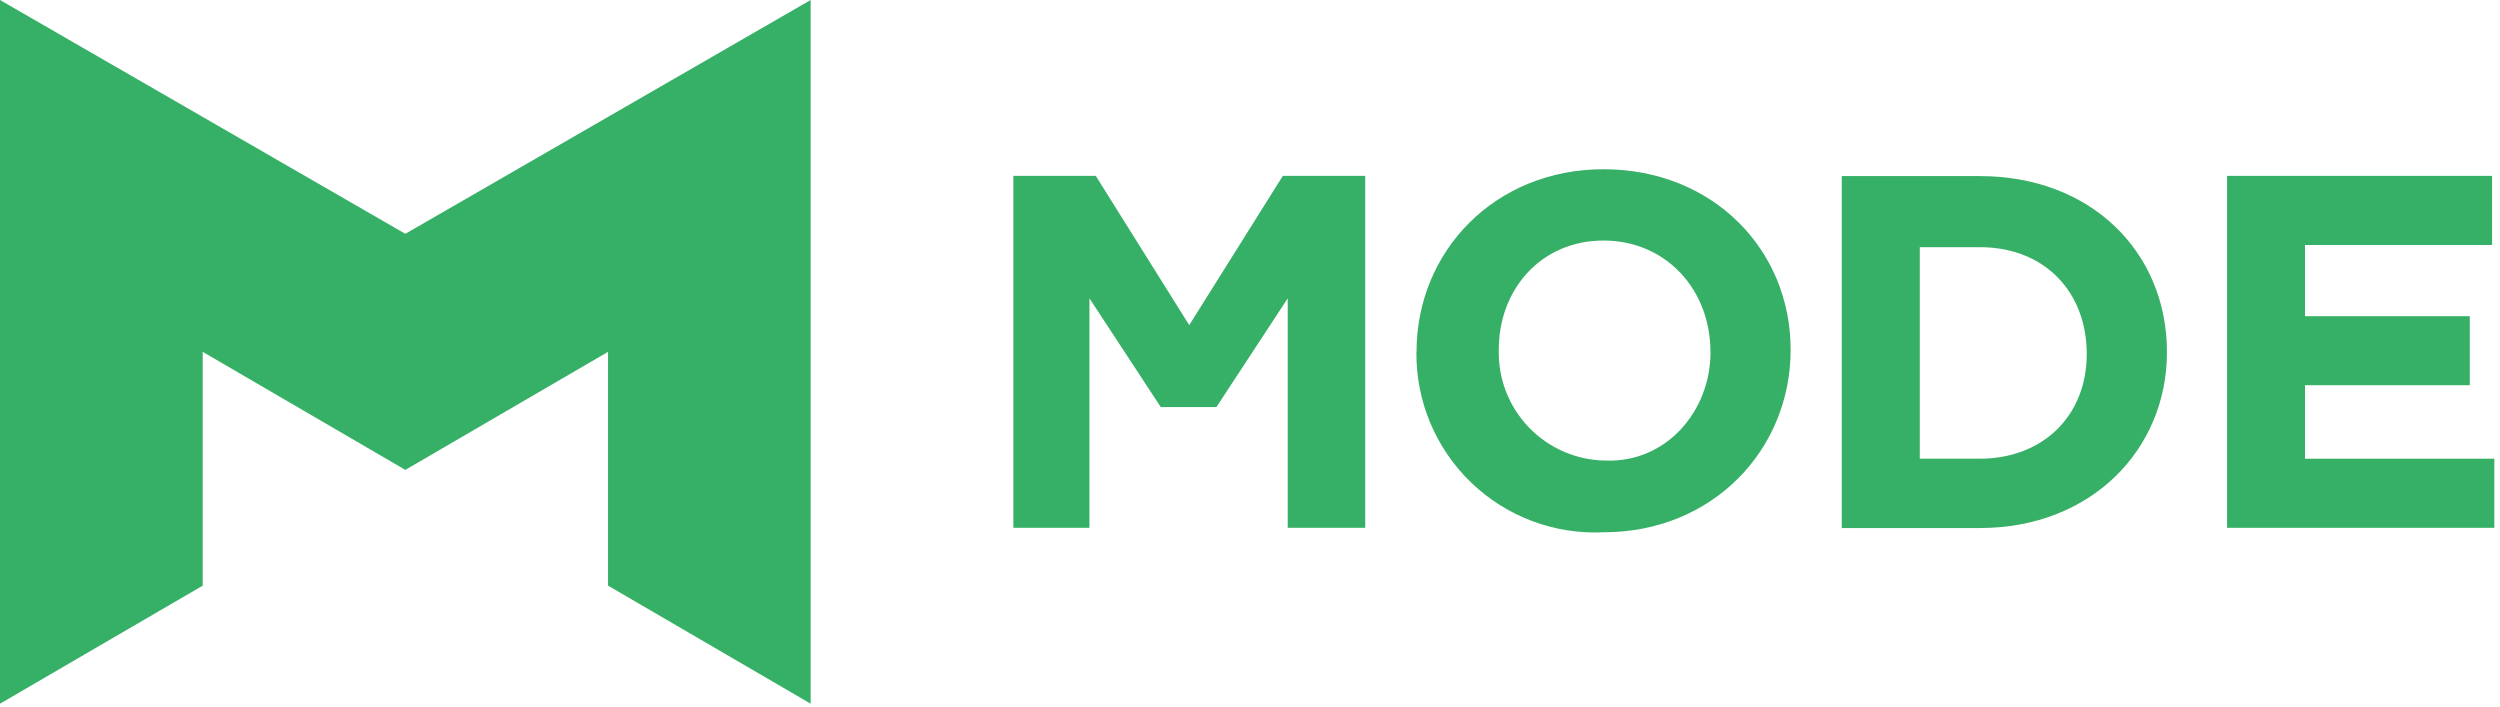
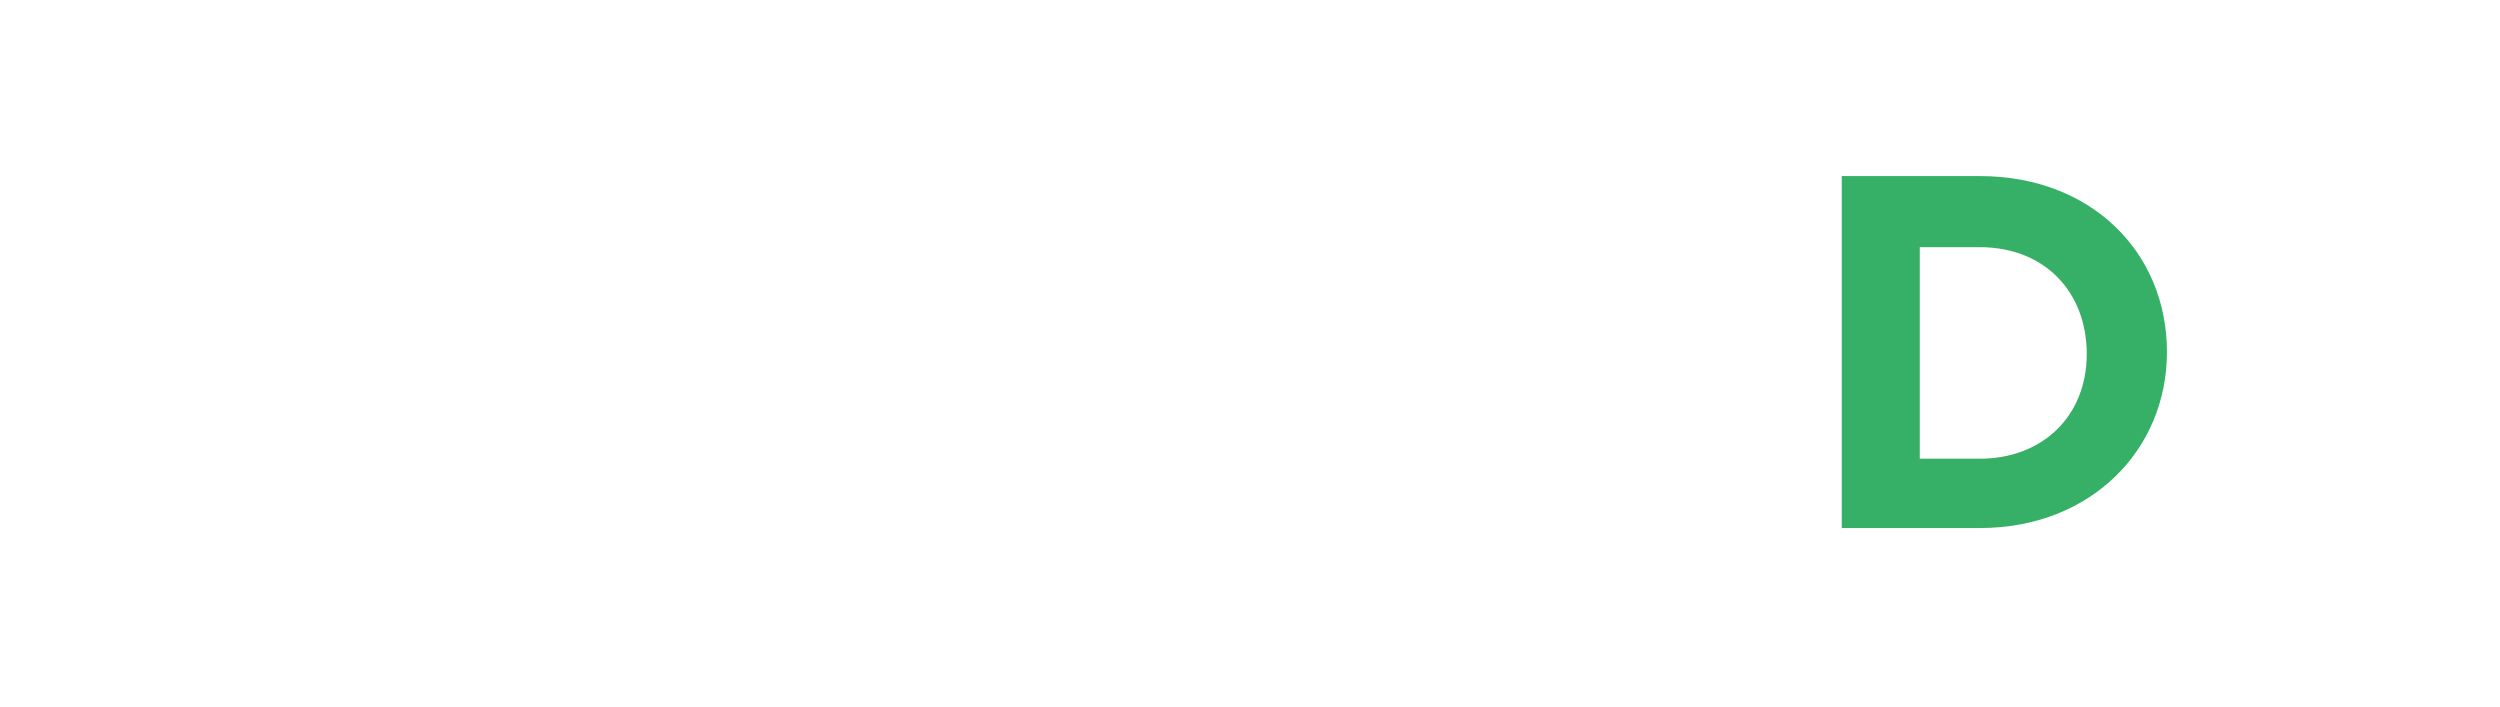
<svg xmlns="http://www.w3.org/2000/svg" width="230" height="65" viewBox="0 0 230 65" fill="none">
-   <path d="M125.6 48.56V16.18H118.02L109.41 29.91L100.81 16.18H93.231V48.56H100.23V27.45L106.79 37.45H111.91L118.47 27.45V48.56H125.6Z" fill="#37B067" />
-   <path d="M157.36 32.37C157.36 26.63 153.26 22.13 147.52 22.13C141.78 22.13 137.89 26.63 137.89 32.13C137.849 33.453 138.072 34.771 138.548 36.007C139.023 37.242 139.741 38.37 140.659 39.324C141.577 40.278 142.676 41.039 143.892 41.562C145.108 42.085 146.416 42.36 147.74 42.37C153.27 42.57 157.37 37.86 157.37 32.37H157.36ZM130.32 32.37C130.32 23.15 137.49 15.57 147.53 15.57C157.57 15.57 164.74 22.95 164.74 32.17C164.74 41.38 157.57 48.97 147.53 48.97C145.293 49.078 143.057 48.727 140.96 47.939C138.863 47.151 136.949 45.943 135.336 44.388C133.723 42.833 132.446 40.965 131.581 38.898C130.717 36.832 130.284 34.61 130.31 32.37" fill="#37B067" />
  <path d="M182.15 42.2C187.88 42.2 191.98 38.31 191.98 32.57C191.98 26.84 188.09 22.74 182.15 22.74H176.62V42.2H182.15ZM169.44 16.2H182.15C192.39 16.2 199.36 23.2 199.36 32.39C199.36 41.39 192.36 48.58 182.15 48.58H169.44V16.18V16.2Z" fill="#37B067" />
-   <path d="M204.89 16.18V48.56H229.48V42.2H212.06V35.44H227.22V29.09H212.06V22.54H229.27V16.18H204.89Z" fill="#37B067" />
-   <path d="M74.58 0L37.29 21.51L0 0V64.74L18.65 53.88V32.37L37.29 43.23L55.94 32.37V53.88L74.58 64.74V0Z" fill="#37B067" />
</svg>